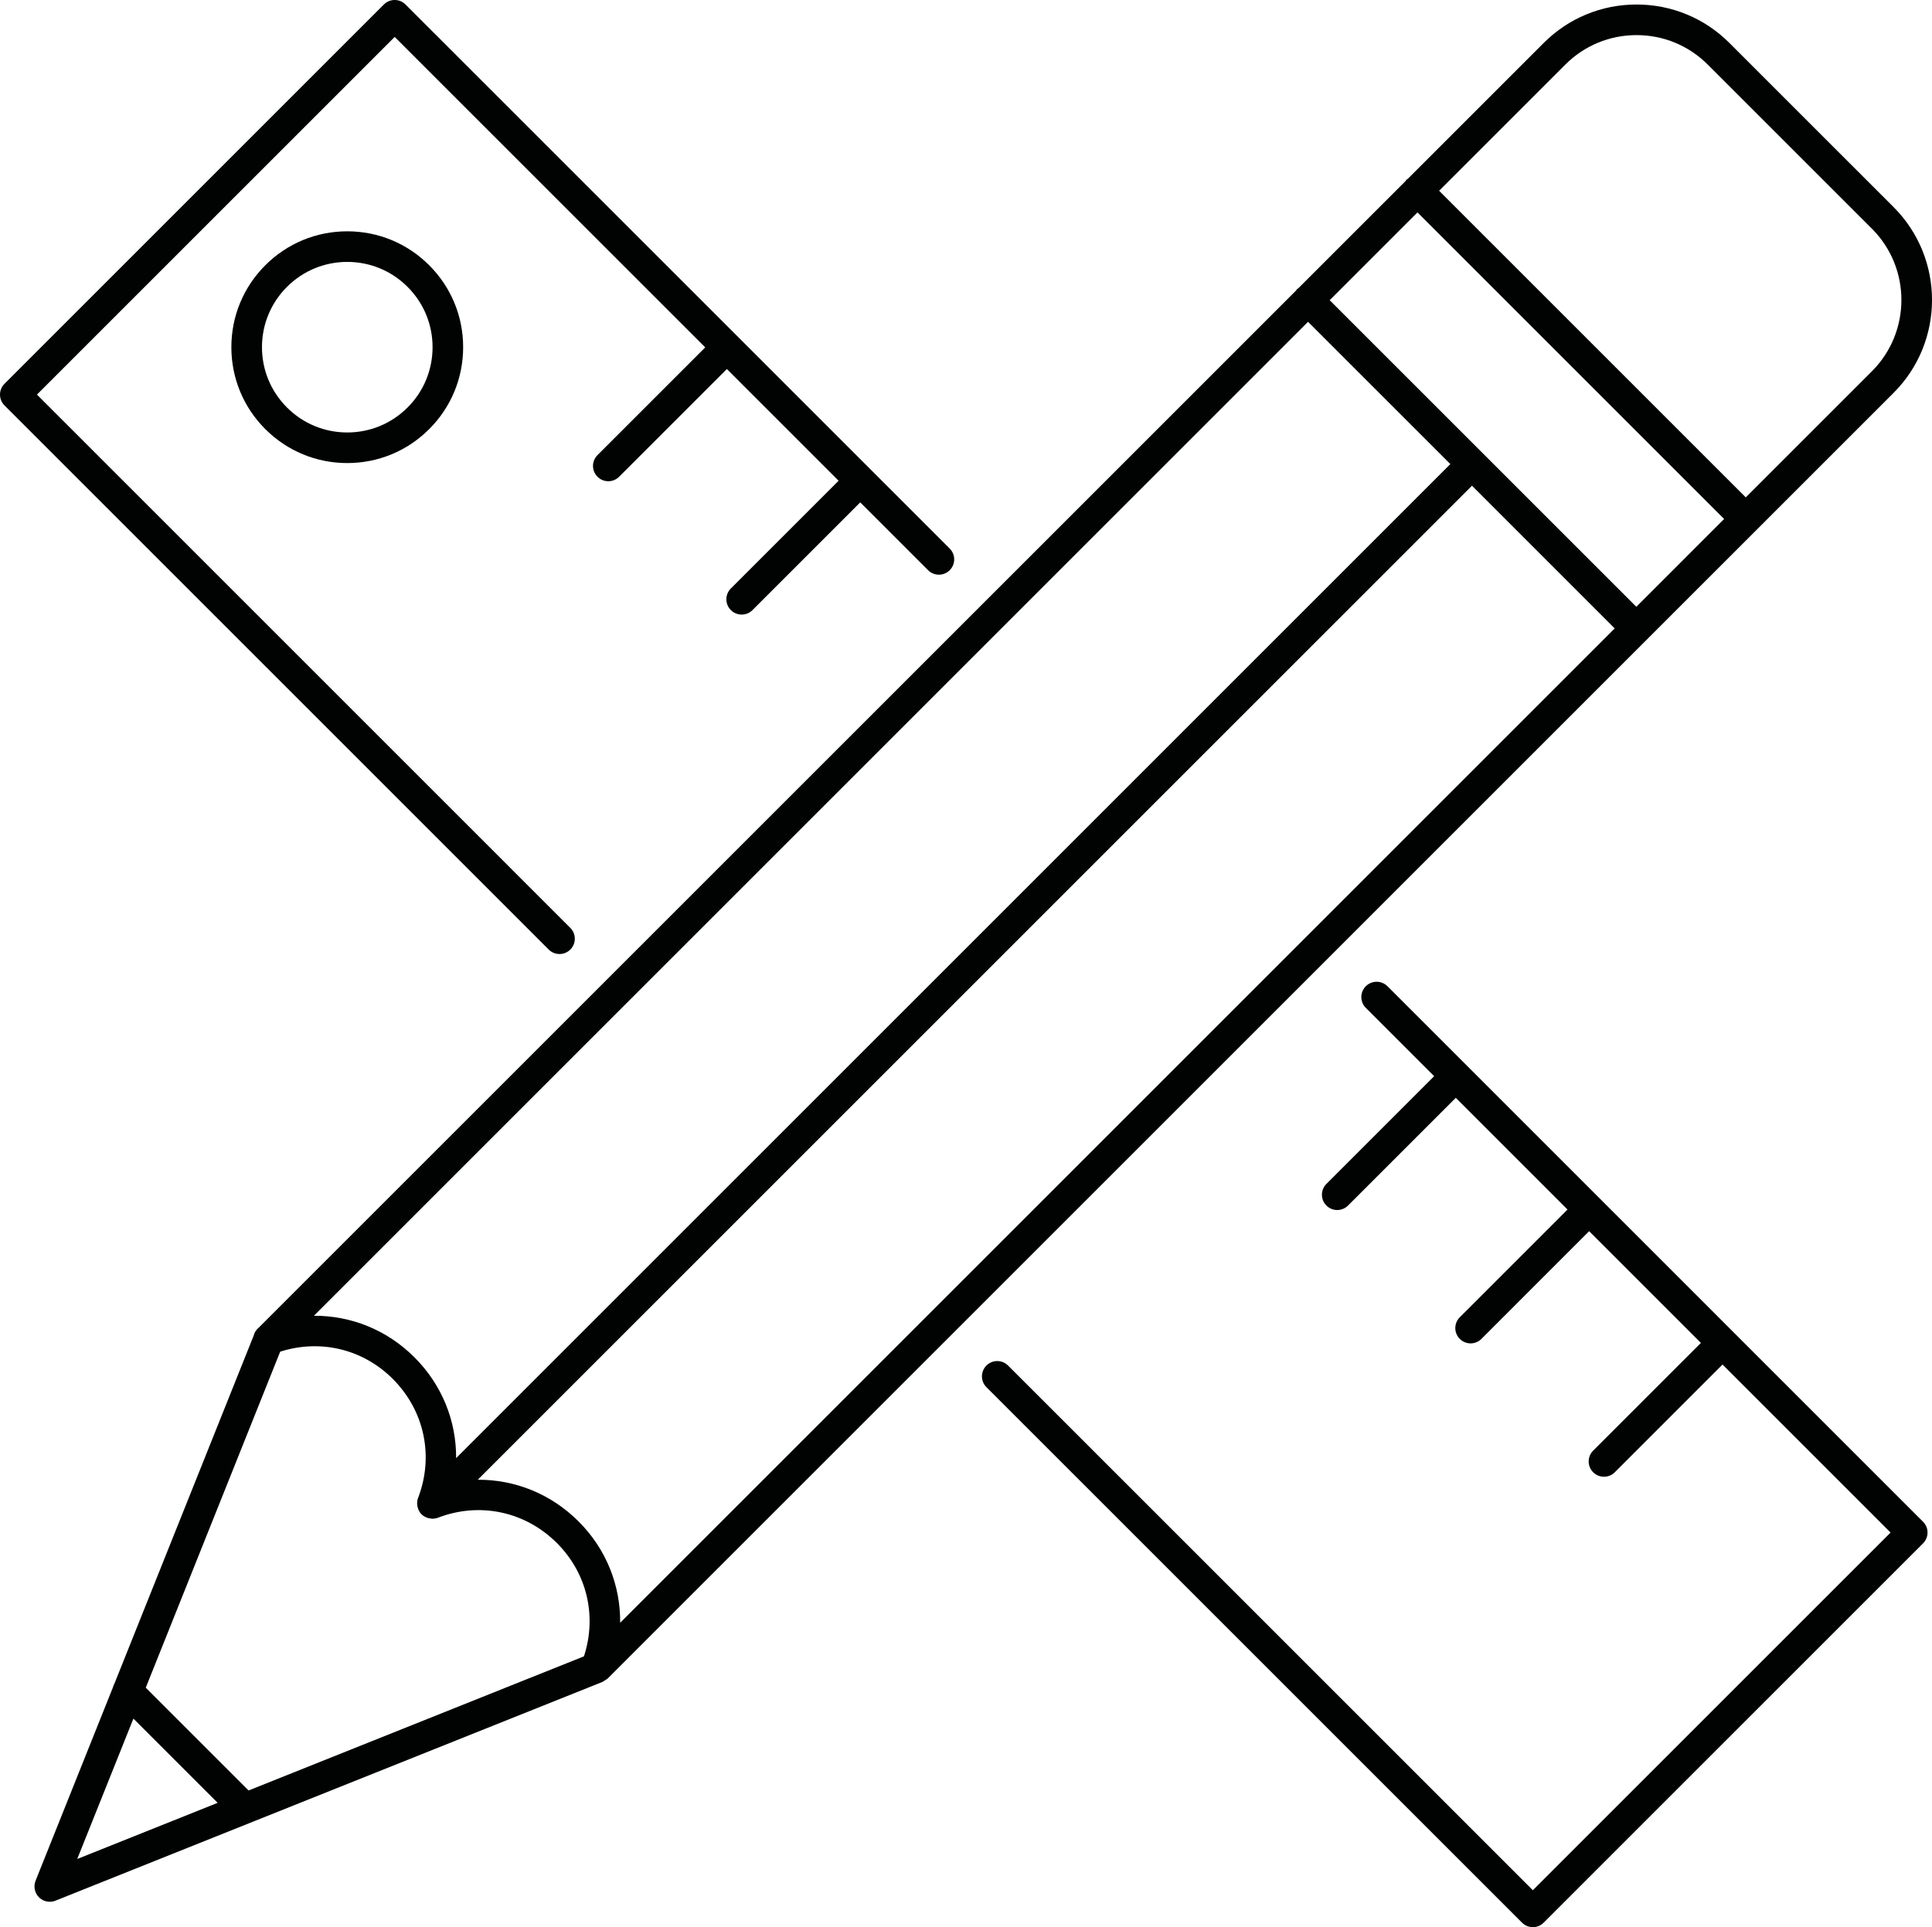
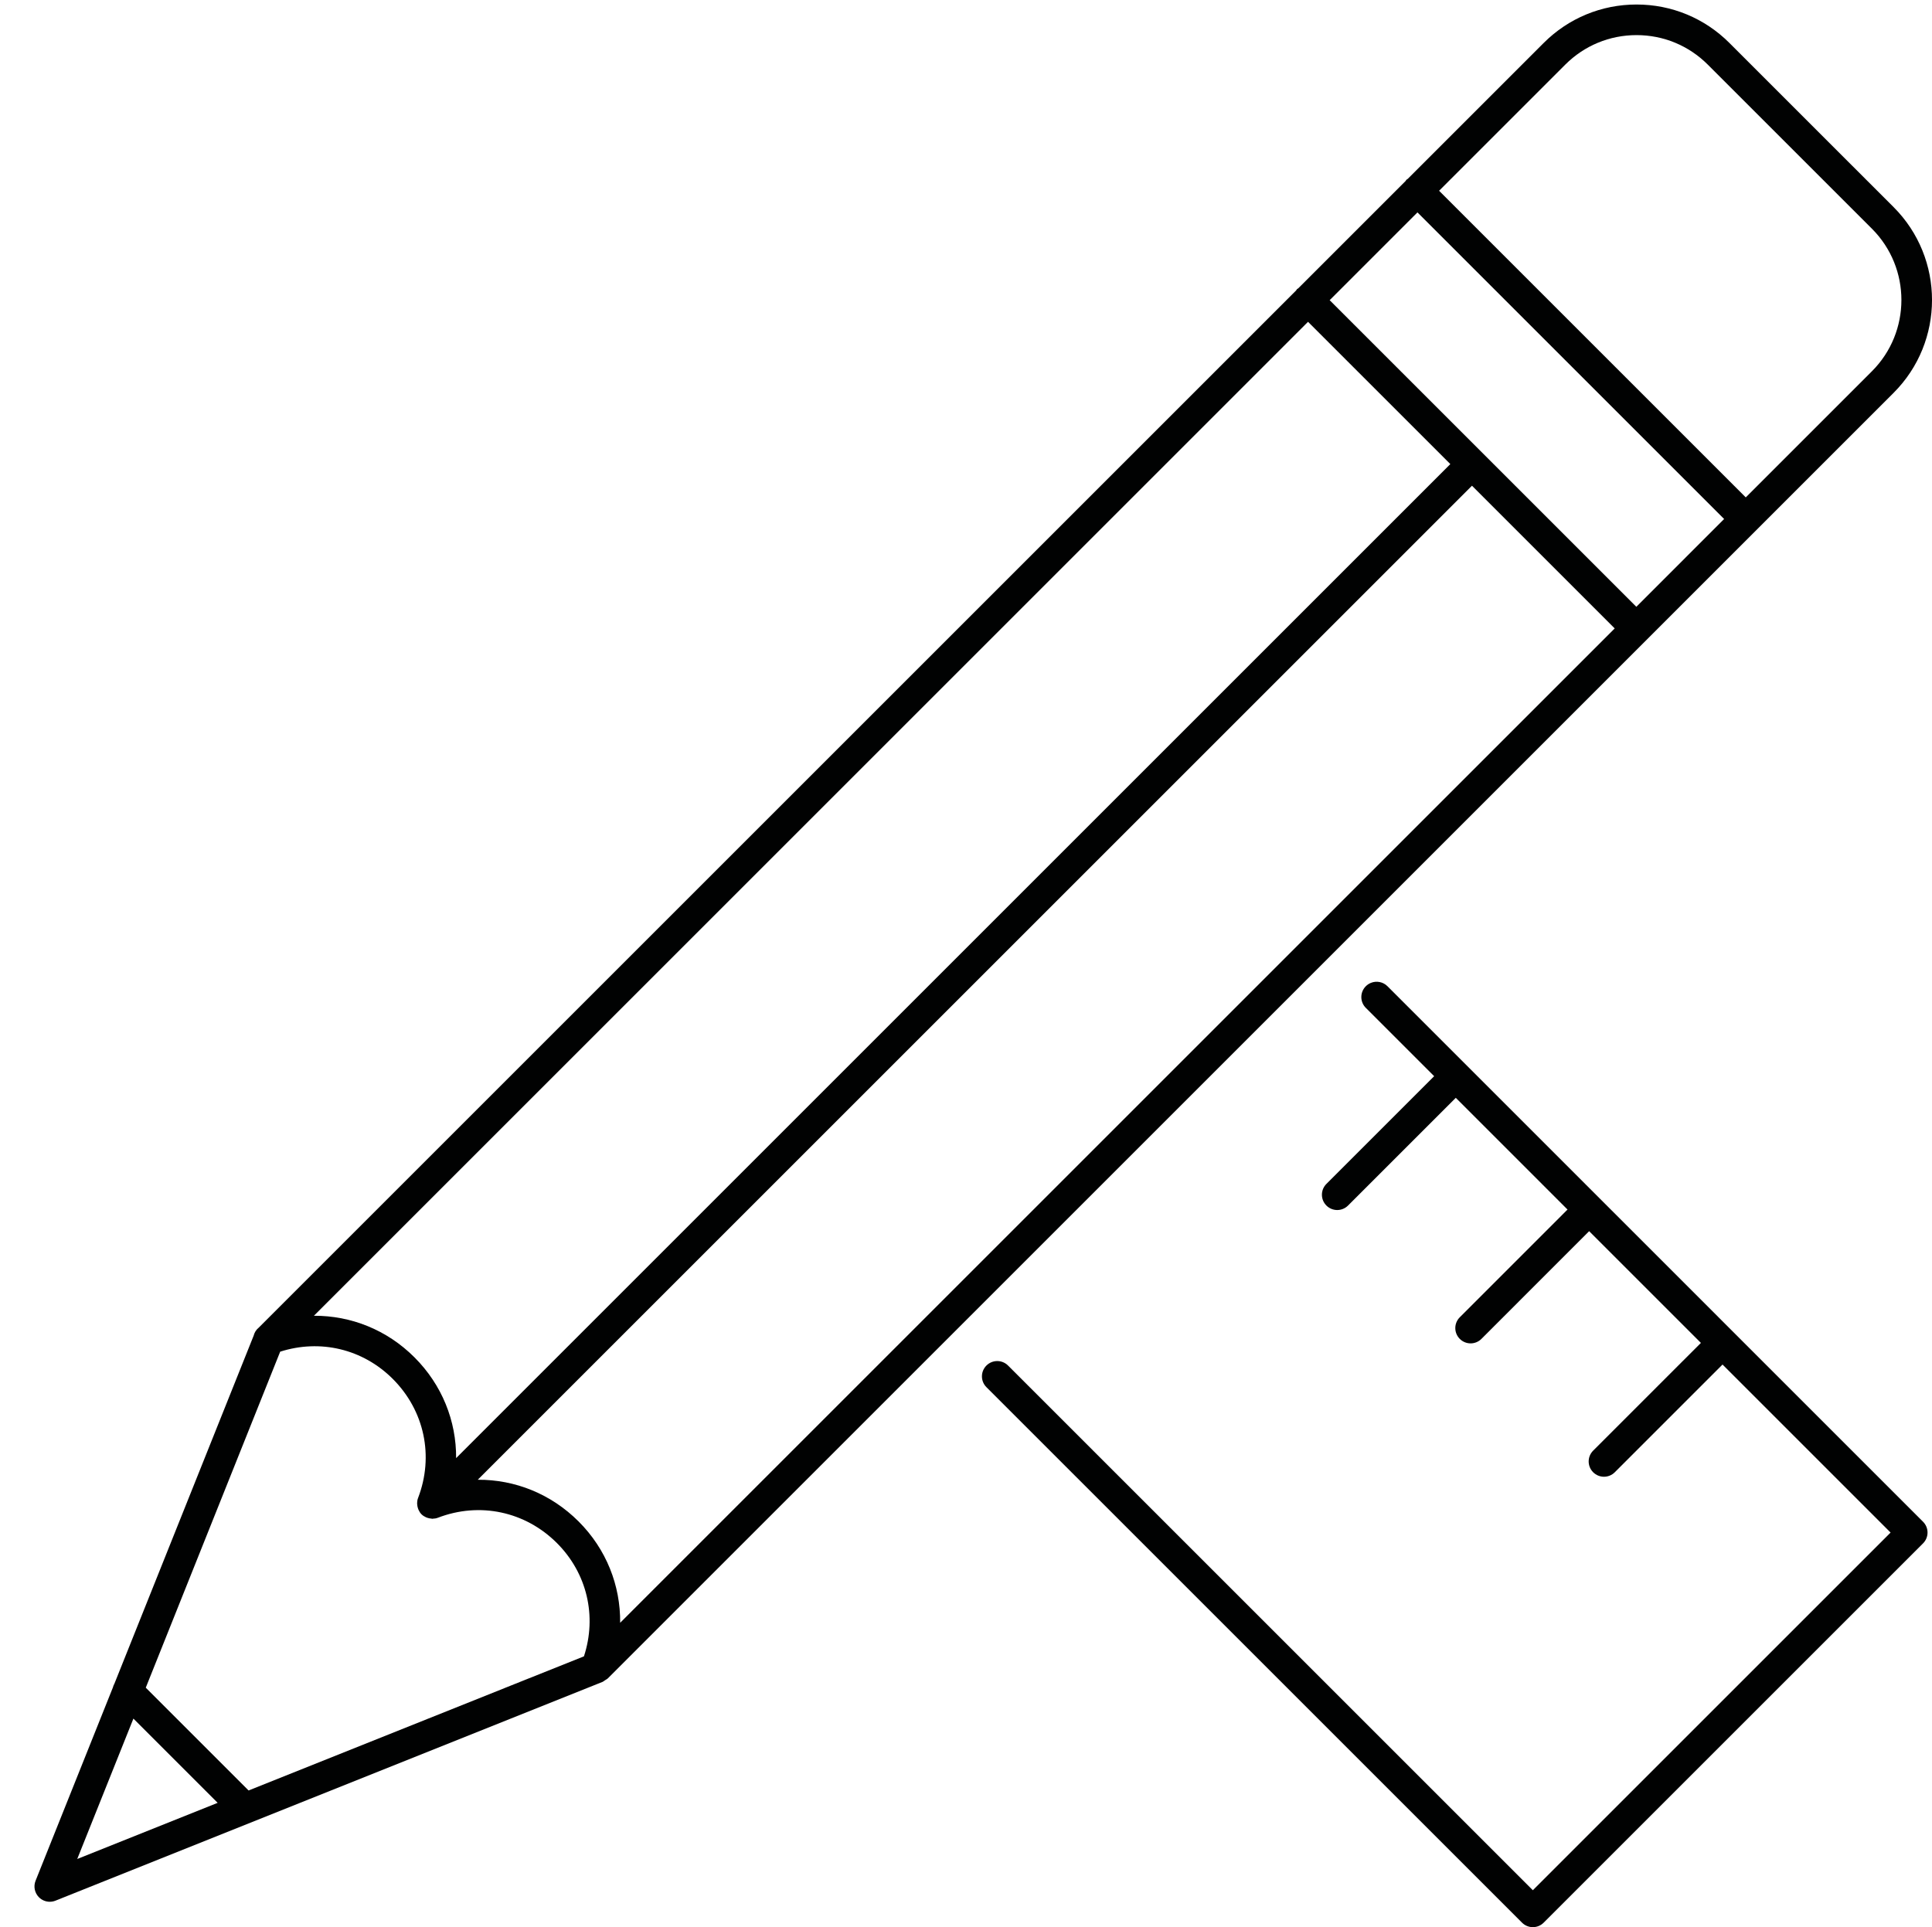
<svg xmlns="http://www.w3.org/2000/svg" version="1.1" id="Ebene_1" x="0px" y="0px" width="126.27px" height="125.978px" viewBox="0 0 126.27 125.978" enable-background="new 0 0 126.27 125.978" xml:space="preserve">
  <g>
    <path fill="#010202" d="M39.721,109.72l84.039-84.039c3.348-3.348,3.348-8.795,0-12.143L113.031,2.81   c-1.621-1.622-3.777-2.515-6.071-2.515c-2.293,0-4.449,0.893-6.071,2.515l-8.885,8.885c-0.026,0.021-0.059,0.031-0.083,0.055   s-0.034,0.057-0.056,0.083l-7.014,7.014c-0.026,0.021-0.059,0.031-0.083,0.055s-0.034,0.057-0.055,0.083L16.914,86.784   c-0.171,0.137-0.283,0.32-0.336,0.527l-9.1,22.749c-0.045,0.08-0.078,0.16-0.099,0.247l-5.055,12.638   c-0.148,0.372-0.061,0.796,0.222,1.079c0.191,0.191,0.447,0.293,0.707,0.293c0.125,0,0.251-0.023,0.372-0.071l35.761-14.304   c0.049-0.02,0.085-0.059,0.13-0.086c0.018-0.011,0.035-0.022,0.052-0.034C39.618,109.786,39.677,109.764,39.721,109.72z    M16.246,117.042l-6.719-6.719l8.785-21.965c2.613-0.834,5.396-0.182,7.36,1.782c2.069,2.07,2.702,5.052,1.651,7.784   c-0.042,0.107-0.058,0.219-0.061,0.331c-0.001,0.03,0.004,0.058,0.005,0.087c0.005,0.089,0.022,0.175,0.051,0.259   c0.01,0.032,0.02,0.062,0.034,0.092c0.049,0.107,0.11,0.21,0.197,0.296c0,0,0,0,0,0l0,0c0,0,0.001,0,0.001,0.001   c0.085,0.085,0.186,0.146,0.292,0.194c0.034,0.016,0.067,0.026,0.102,0.038c0.079,0.026,0.159,0.041,0.241,0.047   c0.024,0.002,0.046,0.014,0.07,0.014c0.012,0,0.022-0.006,0.034-0.007c0.109-0.003,0.219-0.02,0.324-0.06   c2.731-1.052,5.714-0.418,7.785,1.652c1.975,1.975,2.624,4.779,1.768,7.405L16.246,117.042z M85.489,21.037l9.3,9.3L29.811,95.316   c0.016-2.424-0.916-4.781-2.724-6.589c-1.804-1.804-4.153-2.727-6.57-2.717L85.489,21.037z M92.641,13.884l20.043,20.043   l-5.738,5.739L86.903,19.623L92.641,13.884z M37.814,99.455c-1.809-1.808-4.165-2.739-6.589-2.725l64.979-64.979l9.328,9.329   l-65,65.001C40.556,103.644,39.632,101.272,37.814,99.455z M102.302,4.224c1.244-1.244,2.898-1.929,4.657-1.929   c1.76,0,3.413,0.685,4.657,1.929l10.729,10.728c2.567,2.568,2.567,6.747,0,9.315l-8.247,8.247L94.055,12.47L102.302,4.224z    M8.719,112.344l5.506,5.506l-9.177,3.671L8.719,112.344z" />
-     <path fill="#010202" d="M36.568,62.364c0.256,0,0.512-0.098,0.707-0.293c0.391-0.391,0.391-1.023,0-1.414L2.414,25.795   L25.796,2.414l20.296,20.295l-7.042,7.042c-0.391,0.391-0.391,1.023,0,1.414c0.195,0.195,0.451,0.293,0.707,0.293   s0.512-0.098,0.707-0.293l7.042-7.042l7.303,7.303l-7.042,7.042c-0.391,0.391-0.391,1.023,0,1.414   c0.195,0.195,0.451,0.293,0.707,0.293s0.512-0.098,0.707-0.293l7.042-7.042l4.434,4.434c0.391,0.391,1.023,0.391,1.414,0   s0.391-1.023,0-1.414l0,0l0,0L43.55,17.339c0,0,0,0,0,0L26.503,0.293c-0.391-0.391-1.023-0.391-1.414,0L0.293,25.088   C0.105,25.275,0,25.53,0,25.795s0.105,0.52,0.293,0.707l35.568,35.569C36.056,62.266,36.312,62.364,36.568,62.364z" />
    <path fill="#010202" d="M113.288,87.078C113.288,87.077,113.288,87.077,113.288,87.078   C113.288,87.077,113.288,87.077,113.288,87.078L90.681,64.469c-0.293-0.293-0.723-0.366-1.084-0.219   c-0.12,0.049-0.233,0.122-0.331,0.22c-0.391,0.391-0.391,1.023,0,1.414l4.466,4.466l-7.042,7.042c-0.391,0.391-0.391,1.023,0,1.414   c0.195,0.195,0.451,0.293,0.707,0.293s0.512-0.098,0.707-0.293l7.042-7.042l7.303,7.303l-7.041,7.042   c-0.391,0.391-0.391,1.023,0,1.414c0.195,0.195,0.451,0.293,0.707,0.293s0.512-0.098,0.707-0.293l7.041-7.042l7.304,7.304   l-7.042,7.042c-0.391,0.391-0.391,1.023,0,1.414c0.195,0.195,0.451,0.293,0.707,0.293s0.512-0.098,0.707-0.293l7.042-7.042   l10.983,10.984l-23.381,23.381L65.884,89.265c-0.391-0.391-1.023-0.391-1.414,0s-0.391,1.023,0,1.414l35.006,35.005   c0.195,0.195,0.451,0.293,0.707,0.293s0.512-0.098,0.707-0.293l24.795-24.795c0.391-0.391,0.391-1.023,0-1.414L113.288,87.078z" />
-     <path fill="#010202" d="M17.34,17.339c-1.431,1.431-2.219,3.333-2.219,5.356s0.788,3.926,2.219,5.356   c1.431,1.431,3.333,2.219,5.356,2.219s3.925-0.788,5.355-2.219c1.431-1.431,2.219-3.333,2.219-5.356s-0.788-3.925-2.219-5.355   c-1.43-1.431-3.332-2.219-5.355-2.219S18.771,15.909,17.34,17.339z M28.271,22.695c0,1.489-0.58,2.889-1.633,3.942   c-1.052,1.053-2.452,1.633-3.941,1.633c-1.489,0-2.889-0.58-3.942-1.633s-1.633-2.453-1.633-3.942c0-1.489,0.58-2.889,1.633-3.941   c1.053-1.053,2.453-1.633,3.942-1.633c1.489,0,2.889,0.58,3.941,1.633C27.691,19.807,28.271,21.207,28.271,22.695z" />
  </g>
</svg>